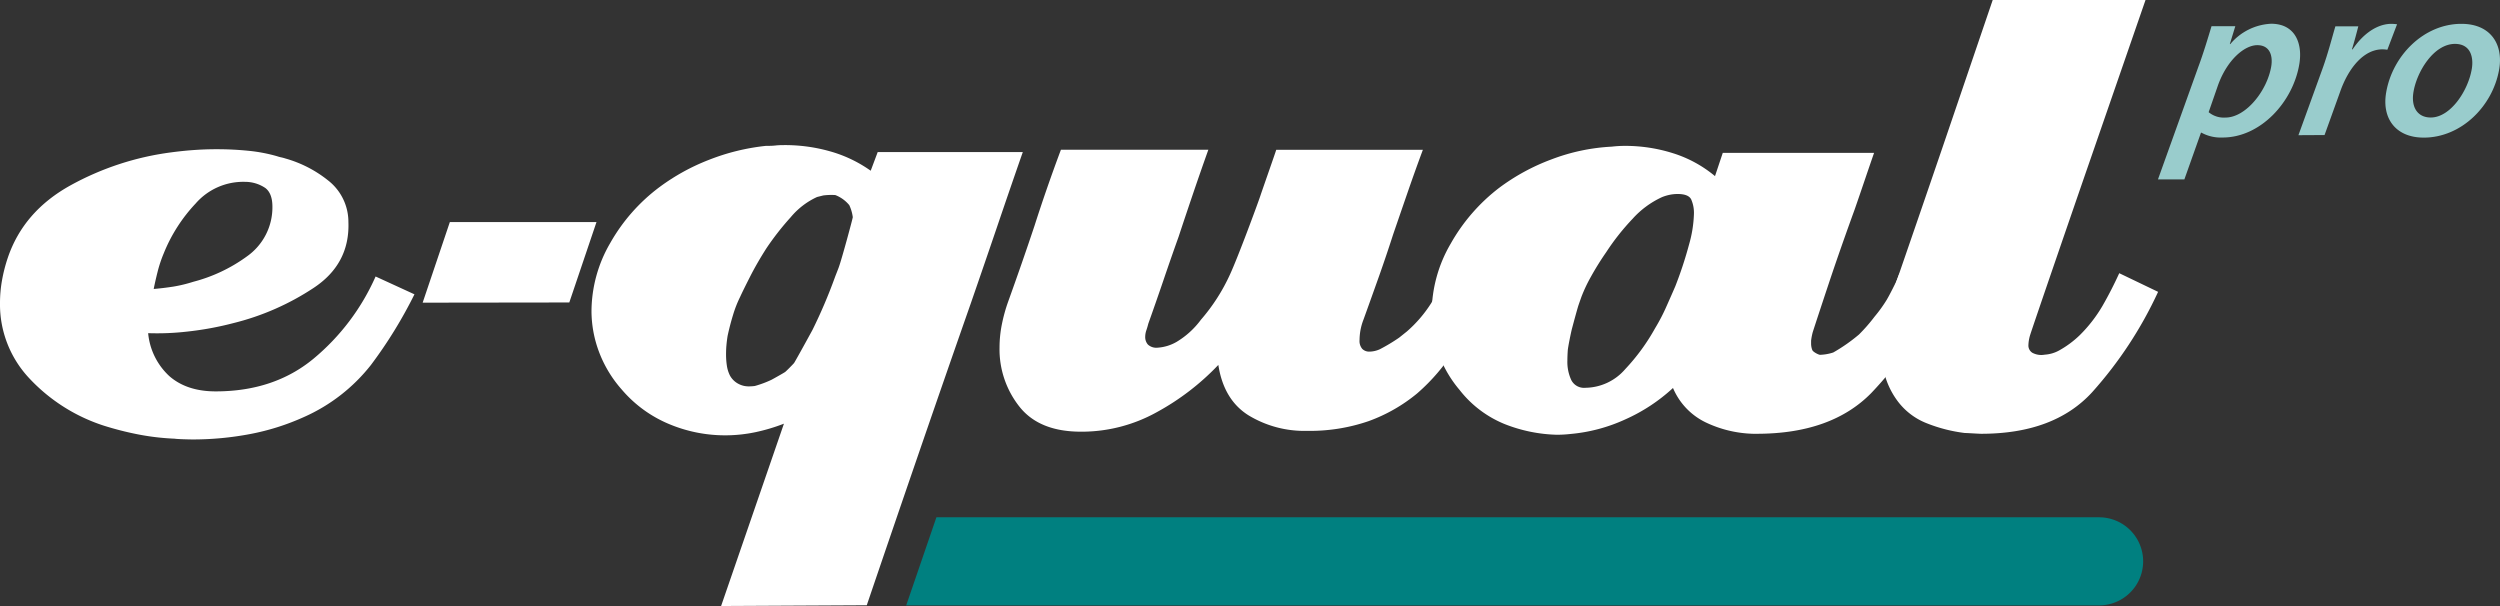
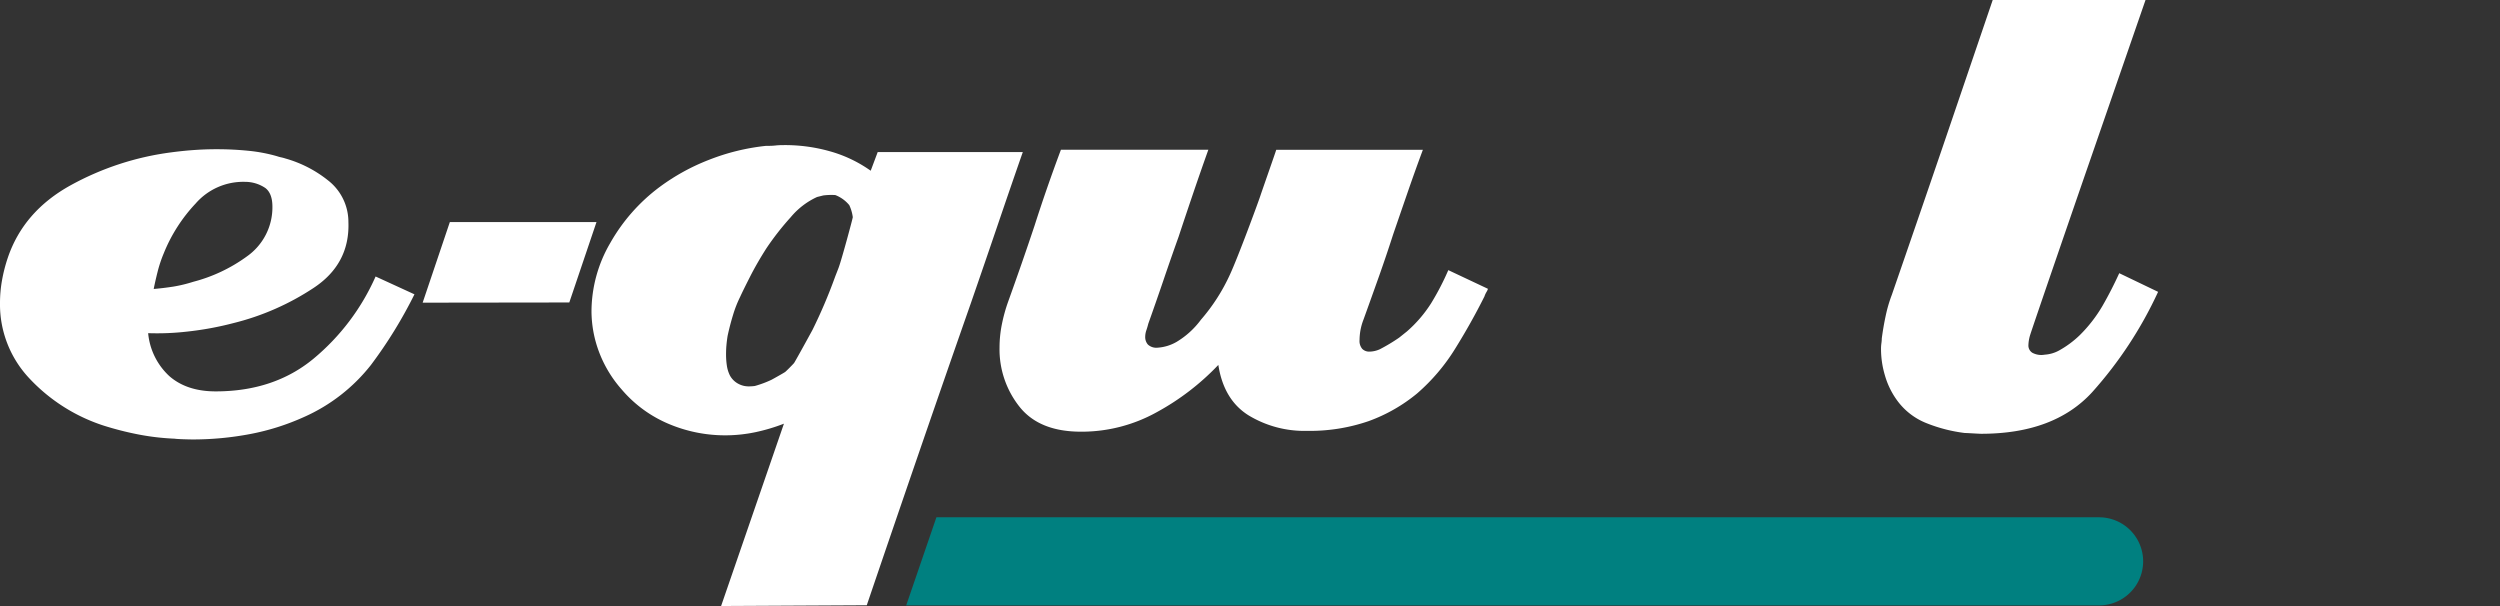
<svg xmlns="http://www.w3.org/2000/svg" viewBox="0 0 514.84 124.81" aria-labelledby="e-qualProTitle e-qualProDescription">
  <rect x="0" y="0" width="514.84" height="124.81" fill="#333333" stroke="none" />
  <title id="e-qualProTitle">
    e-qual pro logo
  </title>
  <desc id="e-qualProDescription">
    e-qual pro logo
  </desc>
  <path fill="#fff" d="M205.27 46.9q-2.64 7.75-5.35 15.58-5.43 15.5-10.79 31.08t-10.63 31.08l-30 .16 12.94-37.55a37.87 37.87 0 0 1-5.91 1.76 30.24 30.24 0 0 1-6.23.64 29.82 29.82 0 0 1-11.51-2.32 25.87 25.87 0 0 1-9.75-7.11 24.9 24.9 0 0 1-4.71-7.83 24 24 0 0 1-1.52-8.31 28.09 28.09 0 0 1 3.84-14 37.26 37.26 0 0 1 10.19-11.57 43.31 43.31 0 0 1 10.15-5.59 44.72 44.72 0 0 1 11.74-2.88c.64 0 1.3 0 2-.08s1.36-.08 2-.08a33.87 33.87 0 0 1 9.19 1.28 27.13 27.13 0 0 1 8.39 4l1.44-3.84h29.88q-2.73 7.83-5.36 15.58zm-29.65-2.17a8.31 8.31 0 0 0-.72-2.48 7 7 0 0 0-2.88-2.08 13.28 13.28 0 0 0-2.48.08l-1.28.32a15.45 15.45 0 0 0-5.42 4.16 56.65 56.65 0 0 0-5 6.39q-1.92 3-3.36 5.83t-2.08 4.23a23.77 23.77 0 0 0-1.44 3.68q-.64 2.08-1.12 4.31-.16 1-.24 1.92c-.06.64-.08 1.28-.08 1.92a15.71 15.71 0 0 0 .16 2.24 6.71 6.71 0 0 0 .64 2.08 4.21 4.21 0 0 0 1.68 1.68 4.47 4.47 0 0 0 2.16.56 10 10 0 0 0 1.28-.08 21.4 21.4 0 0 0 3.44-1.28c.69-.37 2.58-1.44 2.8-1.6s1.46-1.41 1.84-1.84c.12-.14 2.07-3.65 3.8-6.83a105.43 105.43 0 0 0 4.59-10.75c.11-.32.69-1.76.8-2.08.57-1.47 2.91-10.15 2.91-10.38zM306.1 60.17a4.44 4.44 0 0 0-.4.88q-2.72 5.43-6 10.71a40.06 40.06 0 0 1-7.86 9.26 33.66 33.66 0 0 1-10 5.71 37.2 37.2 0 0 1-12.71 2 22.13 22.13 0 0 1-12-3.19q-5.12-3.2-6.23-10.39a51.31 51.31 0 0 1-12.71 9.75 31.85 31.85 0 0 1-15.58 4q-8.63 0-12.7-5.19a19 19 0 0 1-4.07-12.12 24.36 24.36 0 0 1 .48-4.79 33 33 0 0 1 1.28-4.64q1.44-4 2.8-7.91t2.64-7.75q1.28-4 2.64-7.91t2.8-7.75h30.36q-1.6 4.48-3.12 8.95t-3 8.95q-1.6 4.48-3.12 8.95t-3.12 8.95q-.16.64-.4 1.36a4.29 4.29 0 0 0-.24 1.36 2.33 2.33 0 0 0 .56 1.6 2.55 2.55 0 0 0 2 .64 8.94 8.94 0 0 0 3.91-1.2 17.26 17.26 0 0 0 5-4.55 38.63 38.63 0 0 0 6-9.35c1.65-3.57 5.64-14.38 6.23-16.14s3.28-9.4 3.28-9.51h30.2q-1.6 4.31-3.12 8.71t-3 8.71q-1.44 4.48-3 8.87t-3.12 8.71a11.74 11.74 0 0 0-.64 2.32 12.2 12.2 0 0 0-.16 1.84 2.52 2.52 0 0 0 .56 1.84 2 2 0 0 0 1.52.56 5.32 5.32 0 0 0 2.08-.48 36.26 36.26 0 0 0 4-2.4l1.6-1.28a26.54 26.54 0 0 0 5-5.83 54.14 54.14 0 0 0 3.52-6.79l8.15 3.84c-.02.19-.15.43-.31.7z" />
-   <path fill="#fff" d="M385.36 80.94q-8.23 8.39-23.57 8.39h-.8a24.09 24.09 0 0 1-9.67-2.32 13.84 13.84 0 0 1-6.79-7.11 36.13 36.13 0 0 1-9.83 6.47 34.28 34.28 0 0 1-11.27 3 24.88 24.88 0 0 1-2.88.16 31.24 31.24 0 0 1-10.79-2.24 22.54 22.54 0 0 1-9.19-7 24.31 24.31 0 0 1-4.4-7.67 25.1 25.1 0 0 1-1.33-8.22 28.35 28.35 0 0 1 3.91-14.22 37.89 37.89 0 0 1 10-11.51 43 43 0 0 1 10.71-5.83 40.5 40.5 0 0 1 12.46-2.64 23.42 23.42 0 0 1 2.72-.16 32.67 32.67 0 0 1 9.91 1.52 25.3 25.3 0 0 1 8.63 4.71l1.6-4.79h31.16q-1 2.88-2 5.83t-2 5.83q-2.1 5.76-4.1 11.59c-1.33 3.89-4.45 13.37-4.55 13.74a12.67 12.67 0 0 0-.32 1.68v.64a3.63 3.63 0 0 0 .24 1.28c.16.43 1.33 1 1.6 1a9.7 9.7 0 0 0 2.72-.48 34.77 34.77 0 0 0 5.31-3.71 34.32 34.32 0 0 0 3.2-3.67 28.42 28.42 0 0 0 2.51-3.48c.69-1.17 1.73-3.3 1.84-3.52s.69-1.7.8-1.92l8.31 3.67a75.24 75.24 0 0 1-14.14 20.98zm-37.08-39.87q-.56-1.12-2.8-1.12a8.2 8.2 0 0 0-1.6.16 9.16 9.16 0 0 0-1.6.48 18.55 18.55 0 0 0-6.07 4.47 48.26 48.26 0 0 0-5.43 6.87 58.33 58.33 0 0 0-3.12 5 31.26 31.26 0 0 0-2 4.23c-.11.32-.3.85-.56 1.6s-1.15 4.08-1.36 4.87-.83 3.81-.88 4.55-.08 1.44-.08 2.08a8.87 8.87 0 0 0 .8 4 2.93 2.93 0 0 0 2.88 1.6 11 11 0 0 0 8.23-3.84 42 42 0 0 0 6.15-8.42 38.53 38.53 0 0 0 2.4-4.63q1-2.24 1.76-4a81 81 0 0 0 2.84-8.63 25.39 25.39 0 0 0 1-6.23 6.88 6.88 0 0 0-.56-3.04z" />
  <path fill="#fff" d="M430.84 80.78q-7.83 8.55-22.85 8.55c-.53 0-2.82-.16-3.36-.16a31.39 31.39 0 0 1-7.83-2 13.7 13.7 0 0 1-6.23-4.87 16.38 16.38 0 0 1-2.4-5 19.11 19.11 0 0 1-.8-5.43 8.25 8.25 0 0 1 .08-1.2 7.59 7.59 0 0 0 .08-1q.32-2.4.8-4.63a28.73 28.73 0 0 1 1.26-4.31q5.25-15.18 10.47-30.45L410.37 0h31.47l-11.5 33.24c-3.84 11.08-12.09 35.08-12.3 35.88a7.92 7.92 0 0 0-.32 2 1.76 1.76 0 0 0 .8 1.52 3.9 3.9 0 0 0 2.56.4 7.09 7.09 0 0 0 3.2-1 20.22 20.22 0 0 0 4-3 29.15 29.15 0 0 0 4.71-6.07q1.84-3.2 3.44-6.71l8 3.84a82.92 82.92 0 0 1-13.59 20.68zM76.39 75.16a36.17 36.17 0 0 1-13.75 10.7 49.08 49.08 0 0 1-11.1 3.52 63.17 63.17 0 0 1-11.91 1.12c-.64 0-3.14-.06-3.67-.16a50 50 0 0 1-7.51-.88 64.46 64.46 0 0 1-7.19-1.84A36.23 36.23 0 0 1 6 77.87a22.2 22.2 0 0 1-6-15.5 26.67 26.67 0 0 1 .4-4.56 31.92 31.92 0 0 1 1.2-4.71q3.24-9.58 12.94-14.94a58.53 58.53 0 0 1 20.77-6.79q2.4-.32 4.71-.48t4.57-.16q3.36 0 6.55.32a32.66 32.66 0 0 1 5.91 1.12 7.29 7.29 0 0 0 .88.24 8.41 8.41 0 0 1 .88.24 24.78 24.78 0 0 1 8.71 4.47 10.84 10.84 0 0 1 4.23 8.61q.32 8.63-7.19 13.58a53 53 0 0 1-16.46 7.22 65.2 65.2 0 0 1-9.59 1.76 54.07 54.07 0 0 1-8 .32 13.74 13.74 0 0 0 4.39 8.87q3.6 3.12 9.51 3.12 12 0 20.13-6.71a46.34 46.34 0 0 0 12.81-16.95l8 3.67a93 93 0 0 1-8.96 14.55zM54.66 38.73a7.42 7.42 0 0 0-4.15-1.28 13 13 0 0 0-10.23 4.47 32.8 32.8 0 0 0-6.55 10.23 26.67 26.67 0 0 0-1.28 3.84q-.48 1.92-.8 3.52 1.92-.16 4-.48a29.17 29.17 0 0 0 4.15-1 32.77 32.77 0 0 0 11.11-5.27 12.35 12.35 0 0 0 5.19-10.23q-.01-2.69-1.44-3.8z" />
-   <path fill="#9cc" d="M444.4 36.95l8.33-23.22c1-2.67 2-6 2.7-8.33h4.9l-1.13 3.68h.1a11.65 11.65 0 0 1 8.41-4.19c4.91 0 6.53 4 5.8 8.33-1.31 7.82-8 15.1-15.79 15.1a8.31 8.31 0 0 1-4.37-1h-.09l-3.42 9.63zm10.44-13.85a4.88 4.88 0 0 0 3.46 1.11c4.2 0 8.59-5.52 9.43-10.54.35-2.07-.2-4.37-2.87-4.37s-6.26 3.08-8.12 8.33zm18.49 4.74l5-13.81c1.14-3.18 2-6.58 2.61-8.61h4.72c-.39 1.52-.8 3.08-1.31 4.74h.14c2-3 4.9-5.25 8-5.25a9.43 9.43 0 0 1 1.15.09l-2 5.25a6.3 6.3 0 0 0-1-.09c-3.88 0-7 3.87-8.69 8.65l-3.24 9zm41.35-13.63c-1.27 7.59-7.78 14.13-15.54 14.13-5.75 0-8.65-3.91-7.75-9.25 1.27-7.6 7.74-14.18 15.5-14.18 6.13 0 8.63 4.33 7.79 9.3zm-17.66 4.74c-.52 3.08.8 5.25 3.56 5.25 4.07 0 7.7-5.52 8.45-10 .39-2.3-.16-5.16-3.48-5.16-4.35.02-7.83 5.69-8.53 9.91z" />
  <path fill="teal" d="M432.29 106.53H192.84l-6.22 18.14h245.66a9.07 9.07 0 0 0 0-18.14z" />
  <path fill="#fff" d="M87.04 62.33l5.6-16.6h30.2l-5.6 16.56z" />
</svg>